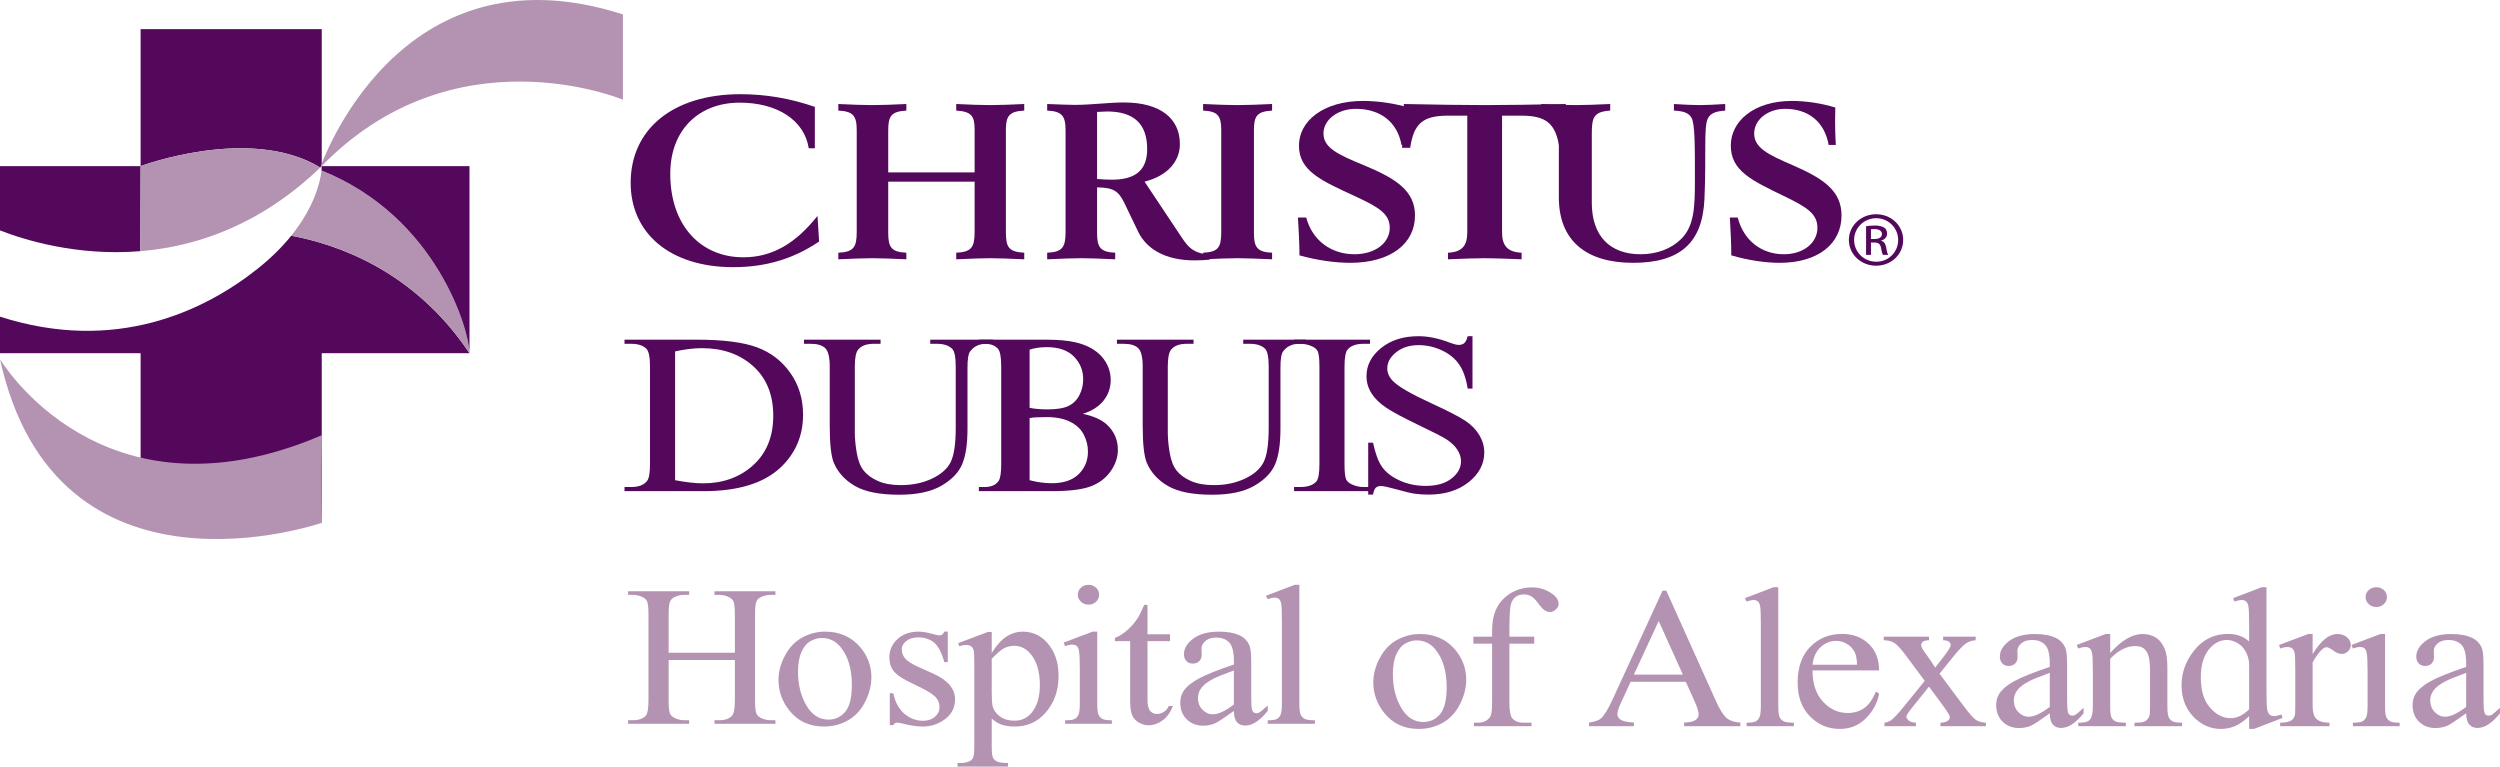
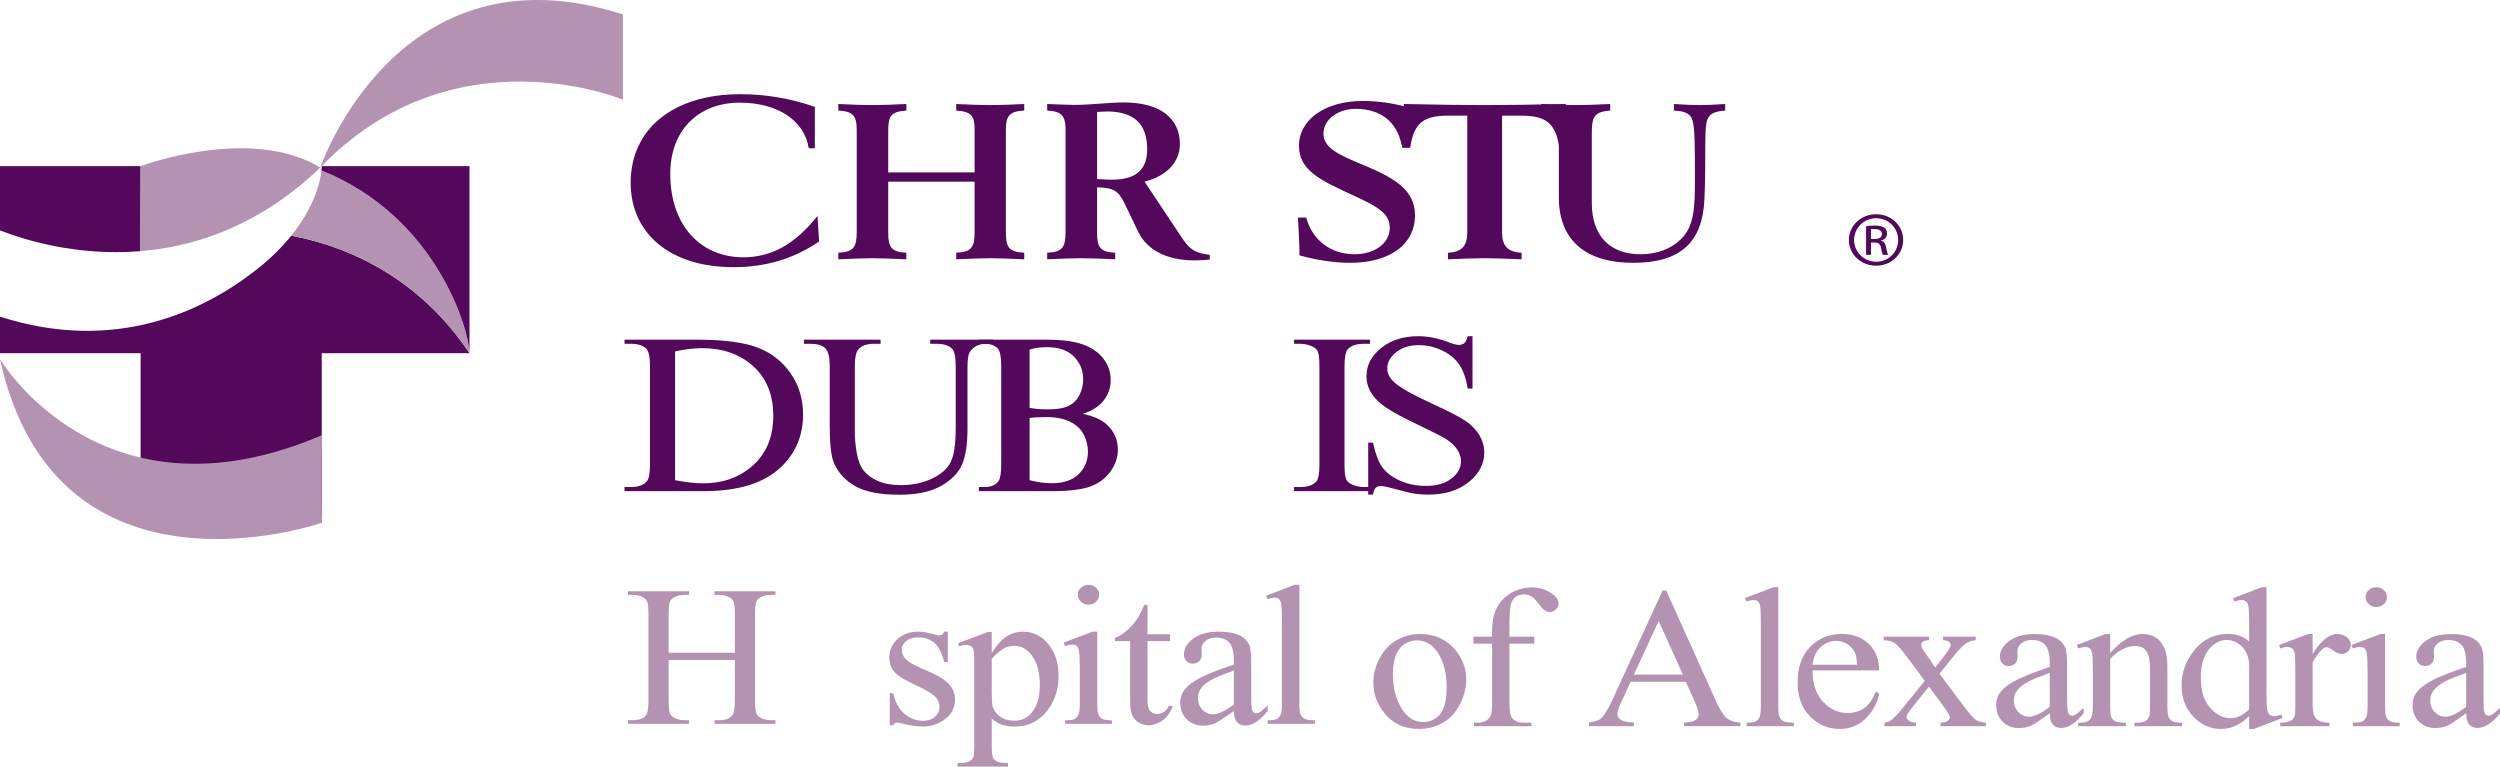
<svg xmlns="http://www.w3.org/2000/svg" width="699.33pt" height="214.45pt" viewBox="0 0 699.33 214.45" version="1.1">
  <defs>
    <clipPath id="clip1">
      <path d="M 267 176 L 297 176 L 297 214.449 L 267 214.449 Z M 267 176 " />
    </clipPath>
    <clipPath id="clip2">
      <path d="M 674 177 L 699.328 177 L 699.328 204 L 674 204 Z M 674 177 " />
    </clipPath>
  </defs>
  <g id="surface1">
    <path style=" stroke:none;fill-rule:nonzero;fill:rgb(32.549%,3.137%,35.686%);fill-opacity:1;" d="M 227.938 29.898 C 221.102 27.531 214.258 26.348 207.121 26.348 C 188.312 26.348 176.418 36.078 176.418 51.133 C 176.418 65.266 187.422 74.734 205.117 74.734 C 214.184 74.734 221.918 72.434 229.129 67.566 L 228.68 60.402 C 222.512 68.16 215.969 71.973 207.938 71.973 C 195.973 71.973 187.496 63.035 187.496 48.633 C 187.496 36.145 195.676 28.715 206.902 28.715 C 217.531 28.715 225.039 33.711 226.23 41.469 L 227.938 41.469 L 227.938 31.871 " />
    <path style=" stroke:none;fill-rule:nonzero;fill:rgb(32.549%,3.137%,35.686%);fill-opacity:1;" d="M 234.508 72.535 C 238.715 72.352 241.918 72.23 244.055 72.23 C 246.191 72.23 249.328 72.352 253.535 72.535 L 253.535 70.691 C 249.266 70.508 248.465 69.094 248.465 65.094 L 248.465 50.812 L 272.629 50.812 L 272.629 64.844 C 272.629 69.094 271.828 70.508 267.488 70.691 L 267.488 72.535 C 271.691 72.352 274.828 72.23 276.969 72.23 C 279.105 72.23 282.309 72.352 286.512 72.535 L 286.512 70.691 C 281.906 70.445 281.375 68.969 281.375 64.598 L 281.375 36.293 C 281.375 32.414 282.375 31.125 286.512 30.938 L 286.512 29.094 C 282.711 29.277 279.504 29.398 276.969 29.398 C 274.43 29.398 271.293 29.277 267.488 29.094 L 267.488 30.938 C 271.758 31.184 272.629 32.477 272.629 36.172 L 272.629 48.23 L 248.465 48.23 L 248.465 36.48 C 248.465 32.477 249.266 31.184 253.535 30.938 L 253.535 29.094 C 249.73 29.277 246.594 29.398 244.055 29.398 C 241.52 29.398 238.312 29.277 234.508 29.094 L 234.508 30.938 C 238.648 31.125 239.652 32.414 239.652 36.414 L 239.652 64.844 C 239.652 69.094 238.848 70.508 234.508 70.691 " />
    <path style=" stroke:none;fill-rule:evenodd;fill:rgb(32.549%,3.137%,35.686%);fill-opacity:1;" d="M 292.93 72.535 C 297.137 72.352 300.34 72.23 302.477 72.23 C 304.613 72.23 307.75 72.352 311.957 72.535 L 311.957 70.691 C 307.684 70.508 306.883 69.094 306.883 65.094 L 306.883 52.414 C 311.488 52.477 312.891 53.461 314.492 56.723 L 318.363 64.781 C 321.035 70.383 327.316 73.191 335.59 72.805 C 336.195 72.777 336.539 72.805 338.41 72.621 L 338.41 71.266 C 333.004 70.715 332.156 68.785 329.309 64.543 L 320.168 50.812 C 326.512 49.215 330.051 45.215 330.051 40.293 C 330.051 33.156 324.637 28.66 314.359 28.66 C 310.02 28.66 305.41 29.34 300.539 29.34 C 298.871 29.34 296.266 29.215 292.93 29.094 L 292.93 30.938 C 297.066 31.125 298.07 32.414 298.07 36.414 L 298.07 64.844 C 298.07 69.094 297.27 70.508 292.93 70.691 Z M 306.883 31.309 C 308.418 31.246 309.352 31.184 309.688 31.184 C 317.164 31.184 320.902 34.633 320.902 41.711 C 320.902 47.617 317.633 50.262 311.023 50.262 C 310.02 50.262 308.617 50.203 306.883 50.074 " />
-     <path style=" stroke:none;fill-rule:nonzero;fill:rgb(32.549%,3.137%,35.686%);fill-opacity:1;" d="M 336.547 72.535 C 340.82 72.352 343.957 72.23 346.16 72.23 C 348.363 72.23 351.57 72.352 355.844 72.535 L 355.844 70.691 C 351.57 70.508 350.766 69.094 350.766 65.094 L 350.766 36.48 C 350.766 32.477 351.57 31.184 355.844 30.938 L 355.844 29.094 C 351.969 29.277 348.699 29.398 346.16 29.398 C 343.559 29.398 340.418 29.277 336.547 29.094 L 336.547 30.938 C 340.688 31.125 341.621 32.414 341.621 36.414 L 341.621 64.844 C 341.621 69.094 340.887 70.508 336.547 70.691 " />
    <path style=" stroke:none;fill-rule:nonzero;fill:rgb(32.549%,3.137%,35.686%);fill-opacity:1;" d="M 363.5 71.43 C 368.535 72.848 373.645 73.523 377.699 73.523 C 388.965 73.523 395.82 68.172 395.82 60.293 C 395.82 53.465 390.715 50.016 381.48 46.199 C 374.273 43.246 370.215 41.34 370.215 37.34 C 370.215 33.398 374.344 30.445 379.238 30.445 C 386.098 30.445 390.855 34.074 392.043 40.535 L 394.141 40.535 C 394.004 38.199 393.93 35.988 393.93 33.77 C 393.93 32.539 394.004 31.309 394.004 30.078 C 389.805 28.848 385.258 28.234 381.27 28.234 C 370.148 28.234 363.359 33.891 363.359 40.723 C 363.359 47.738 369.379 50.449 379.031 54.879 C 385.676 57.953 388.758 59.801 388.758 63.738 C 388.758 67.926 384.699 71.121 378.895 71.121 C 372.453 71.121 367.141 67.367 365.387 60.844 L 363.078 60.844 C 363.289 64.477 363.5 67.926 363.5 71.43 " />
    <path style=" stroke:none;fill-rule:nonzero;fill:rgb(32.549%,3.137%,35.686%);fill-opacity:1;" d="M 405.051 72.535 C 409.594 72.352 412.996 72.23 415.344 72.23 C 417.613 72.23 421.02 72.352 425.637 72.535 L 425.637 70.691 C 421.73 70.508 420.172 68.785 420.172 64.969 L 420.172 32.355 L 425.637 32.355 C 432.586 32.355 435.215 34.633 436.207 41.34 L 438.406 41.34 C 438.266 36.969 438.125 32.848 437.98 29.094 C 428.898 29.277 421.375 29.398 415.344 29.398 C 409.238 29.398 401.719 29.277 392.703 29.094 C 392.488 33.027 392.348 37.094 392.207 41.34 L 394.477 41.34 C 395.473 34.633 397.953 32.355 404.984 32.355 L 410.445 32.355 L 410.445 64.969 C 410.445 68.785 408.957 70.508 405.051 70.691 " />
    <path style=" stroke:none;fill-rule:nonzero;fill:rgb(32.549%,3.137%,35.686%);fill-opacity:1;" d="M 431.125 30.938 C 435.801 31.371 436.062 32.539 436.062 36.906 L 436.062 55.242 C 436.062 67.246 443.609 73.52 456.828 73.52 C 469.98 73.52 476.254 67.922 476.789 55.676 C 477.324 43.309 476.59 35.859 477.656 33.34 C 478.324 31.738 479.797 31.125 482.598 30.938 L 482.598 29.094 C 479.727 29.277 477.324 29.398 475.453 29.398 C 473.586 29.398 471.113 29.277 468.246 29.094 L 468.246 30.938 C 470.914 31.062 472.383 31.555 473.184 32.969 C 474.121 34.691 474.121 40.414 474.121 50.387 C 474.121 58.074 473.918 63.242 470.246 66.879 C 467.512 69.586 463.508 71.121 458.898 71.121 C 450.422 71.121 445.277 66.074 445.277 56.723 L 445.277 37.277 C 445.277 32.785 445.883 31.242 450.422 30.938 L 450.422 29.094 C 446.551 29.277 443.277 29.398 440.738 29.398 C 438.203 29.398 435 29.277 431.125 29.094 " />
-     <path style=" stroke:none;fill-rule:nonzero;fill:rgb(32.549%,3.137%,35.686%);fill-opacity:1;" d="M 484.293 71.43 C 489.098 72.848 493.973 73.523 497.844 73.523 C 508.594 73.523 515.133 68.172 515.133 60.293 C 515.133 53.465 510.262 50.016 501.449 46.199 C 494.574 43.246 490.699 41.34 490.699 37.34 C 490.699 33.398 494.641 30.445 499.312 30.445 C 505.855 30.445 510.398 34.074 511.527 40.535 L 513.531 40.535 C 513.398 38.199 513.332 35.988 513.332 33.77 C 513.332 32.539 513.398 31.309 513.398 30.078 C 509.395 28.848 505.055 28.234 501.25 28.234 C 490.637 28.234 484.16 33.891 484.16 40.723 C 484.16 47.738 489.898 50.449 499.113 54.879 C 505.457 57.953 508.391 59.801 508.391 63.738 C 508.391 67.926 504.52 71.121 498.98 71.121 C 492.836 71.121 487.766 67.367 486.094 60.844 L 483.895 60.844 C 484.094 64.477 484.293 67.926 484.293 71.43 " />
    <path style=" stroke:none;fill-rule:nonzero;fill:rgb(32.549%,3.137%,35.686%);fill-opacity:1;" d="M 188.844 134.328 C 191.941 134.91 194.535 135.203 196.633 135.203 C 202.285 135.203 206.98 133.504 210.711 130.109 C 214.438 126.715 216.305 122.109 216.305 116.297 C 216.305 110.441 214.438 105.828 210.711 102.453 C 206.98 99.078 202.191 97.391 196.34 97.391 C 194.145 97.391 191.648 97.691 188.844 98.297 Z M 174.695 137.391 L 174.695 136.234 L 176.559 136.234 C 178.656 136.234 180.145 135.66 181.02 134.516 C 181.555 133.828 181.824 132.285 181.824 129.891 L 181.824 102.516 C 181.824 99.871 181.484 98.215 180.801 97.547 C 179.852 96.629 178.438 96.172 176.559 96.172 L 174.695 96.172 L 174.695 95.016 L 194.879 95.016 C 202.285 95.016 207.926 95.734 211.785 97.172 C 215.652 98.609 218.758 101.004 221.109 104.359 C 223.465 107.715 224.641 111.59 224.641 115.984 C 224.641 121.879 222.543 126.809 218.352 130.766 C 213.645 135.184 206.48 137.391 196.852 137.391 " />
    <path style=" stroke:none;fill-rule:nonzero;fill:rgb(32.549%,3.137%,35.686%);fill-opacity:1;" d="M 260.219 96.172 L 260.219 95.016 L 277.766 95.016 L 277.766 96.172 L 275.902 96.172 C 273.953 96.172 272.453 96.871 271.406 98.266 C 270.895 98.91 270.637 100.41 270.637 102.766 L 270.637 119.953 C 270.637 124.203 270.145 127.5 269.156 129.844 C 268.168 132.188 266.23 134.199 263.344 135.875 C 260.453 137.551 256.523 138.391 251.551 138.391 C 246.141 138.391 242.031 137.59 239.23 135.984 C 236.426 134.379 234.441 132.223 233.27 129.516 C 232.488 127.66 232.102 124.184 232.102 119.078 L 232.102 102.516 C 232.102 99.91 231.68 98.203 230.84 97.391 C 229.996 96.578 228.641 96.172 226.762 96.172 L 224.898 96.172 L 224.898 95.016 L 246.324 95.016 L 246.324 96.172 L 244.422 96.172 C 242.375 96.172 240.91 96.723 240.035 97.828 C 239.426 98.578 239.121 100.141 239.121 102.516 L 239.121 120.984 C 239.121 122.629 239.297 124.516 239.652 126.641 C 240.004 128.766 240.645 130.422 241.57 131.609 C 242.496 132.797 243.832 133.777 245.574 134.547 C 247.316 135.316 249.453 135.703 251.988 135.703 C 255.23 135.703 258.133 135.098 260.691 133.891 C 263.254 132.684 265 131.137 265.938 129.25 C 266.879 127.363 267.348 124.172 267.348 119.672 L 267.348 102.516 C 267.348 99.871 267.004 98.215 266.324 97.547 C 265.371 96.629 263.957 96.172 262.082 96.172 " />
    <path style=" stroke:none;fill-rule:nonzero;fill:rgb(32.549%,3.137%,35.686%);fill-opacity:1;" d="M 288.012 134.328 C 290.113 134.891 292.191 135.172 294.238 135.172 C 297.523 135.172 300.027 134.324 301.75 132.625 C 303.473 130.926 304.332 128.828 304.332 126.328 C 304.332 124.684 303.945 123.098 303.164 121.578 C 302.383 120.059 301.113 118.859 299.355 117.984 C 297.598 117.109 295.418 116.672 292.824 116.672 C 291.699 116.672 290.738 116.691 289.941 116.734 C 289.145 116.777 288.5 116.848 288.012 116.953 Z M 288.012 114.078 C 288.672 114.223 289.426 114.332 290.273 114.406 C 291.117 114.48 292.051 114.516 293.07 114.516 C 295.676 114.516 297.633 114.188 298.945 113.531 C 300.258 112.875 301.262 111.871 301.957 110.516 C 302.652 109.16 303 107.684 303 106.078 C 303 103.598 302.133 101.484 300.402 99.734 C 298.672 97.984 296.148 97.109 292.828 97.109 C 291.043 97.109 289.438 97.34 288.012 97.797 Z M 302.891 115.766 C 305.887 116.391 308.129 117.391 309.617 118.766 C 311.676 120.684 312.707 123.027 312.707 125.797 C 312.707 127.902 312.027 129.918 310.668 131.844 C 309.309 133.77 307.445 135.176 305.074 136.062 C 302.703 136.949 299.09 137.391 294.223 137.391 L 273.824 137.391 L 273.824 136.234 L 275.449 136.234 C 277.254 136.234 278.551 135.672 279.34 134.547 C 279.824 133.816 280.07 132.266 280.07 129.891 L 280.07 102.516 C 280.07 99.891 279.762 98.234 279.148 97.547 C 278.32 96.629 277.086 96.172 275.449 96.172 L 273.824 96.172 L 273.824 95.016 L 292.5 95.016 C 295.984 95.016 298.781 95.266 300.883 95.766 C 304.07 96.516 306.504 97.844 308.184 99.75 C 309.859 101.656 310.699 103.848 310.699 106.328 C 310.699 108.453 310.039 110.355 308.727 112.031 C 307.406 113.707 305.461 114.953 302.891 115.766 " />
-     <path style=" stroke:none;fill-rule:nonzero;fill:rgb(32.549%,3.137%,35.686%);fill-opacity:1;" d="M 347.766 96.172 L 347.766 95.016 L 365.316 95.016 L 365.316 96.172 L 363.449 96.172 C 361.5 96.172 360 96.871 358.953 98.266 C 358.441 98.91 358.184 100.41 358.184 102.766 L 358.184 119.953 C 358.184 124.203 357.691 127.5 356.703 129.844 C 355.719 132.188 353.777 134.199 350.891 135.875 C 348.004 137.551 344.07 138.391 339.098 138.391 C 333.688 138.391 329.578 137.59 326.777 135.984 C 323.973 134.379 321.988 132.223 320.816 129.516 C 320.035 127.66 319.648 124.184 319.648 119.078 L 319.648 102.516 C 319.648 99.91 319.227 98.203 318.387 97.391 C 317.547 96.578 316.188 96.172 314.309 96.172 L 312.445 96.172 L 312.445 95.016 L 333.871 95.016 L 333.871 96.172 L 331.969 96.172 C 329.922 96.172 328.461 96.723 327.582 97.828 C 326.973 98.578 326.668 100.141 326.668 102.516 L 326.668 120.984 C 326.668 122.629 326.844 124.516 327.199 126.641 C 327.551 128.766 328.191 130.422 329.117 131.609 C 330.043 132.797 331.379 133.777 333.121 134.547 C 334.863 135.316 337.004 135.703 339.535 135.703 C 342.777 135.703 345.68 135.098 348.238 133.891 C 350.801 132.684 352.547 131.137 353.488 129.25 C 354.426 127.363 354.895 124.172 354.895 119.672 L 354.895 102.516 C 354.895 99.871 354.551 98.215 353.871 97.547 C 352.918 96.629 351.508 96.172 349.629 96.172 " />
    <path style=" stroke:none;fill-rule:nonzero;fill:rgb(32.549%,3.137%,35.686%);fill-opacity:1;" d="M 383.234 136.234 L 383.234 137.391 L 361.992 137.391 L 361.992 136.234 L 363.746 136.234 C 365.797 136.234 367.281 135.723 368.211 134.703 C 368.793 134.035 369.086 132.434 369.086 129.891 L 369.086 102.516 C 369.086 100.371 368.926 98.953 368.609 98.266 C 368.367 97.746 367.867 97.297 367.109 96.922 C 366.039 96.422 364.918 96.172 363.746 96.172 L 361.992 96.172 L 361.992 95.016 L 383.234 95.016 L 383.234 96.172 L 381.445 96.172 C 379.422 96.172 377.945 96.684 377.02 97.703 C 376.41 98.371 376.105 99.973 376.105 102.516 L 376.105 129.891 C 376.105 132.035 376.262 133.453 376.582 134.141 C 376.824 134.66 377.336 135.109 378.117 135.484 C 379.164 135.984 380.273 136.234 381.445 136.234 " />
    <path style=" stroke:none;fill-rule:nonzero;fill:rgb(32.549%,3.137%,35.686%);fill-opacity:1;" d="M 411.906 94.047 L 411.906 108.703 L 410.555 108.703 C 410.117 105.891 409.328 103.652 408.195 101.984 C 407.062 100.316 405.449 98.996 403.352 98.016 C 401.254 97.035 399.086 96.547 396.844 96.547 C 394.309 96.547 392.211 97.207 390.555 98.531 C 388.898 99.855 388.066 101.359 388.066 103.047 C 388.066 104.34 388.594 105.516 389.641 106.578 C 391.152 108.141 394.746 110.223 400.426 112.828 C 405.059 114.953 408.219 116.582 409.914 117.719 C 411.609 118.855 412.914 120.191 413.828 121.734 C 414.742 123.277 415.199 124.891 415.199 126.578 C 415.199 129.785 413.742 132.551 410.828 134.875 C 407.914 137.199 404.168 138.359 399.586 138.359 C 398.148 138.359 396.797 138.266 395.527 138.078 C 394.77 137.973 393.207 137.594 390.828 136.938 C 388.453 136.281 386.945 135.953 386.312 135.953 C 385.703 135.953 385.223 136.109 384.867 136.422 C 384.516 136.734 384.254 137.379 384.082 138.359 L 382.73 138.359 L 382.73 123.828 L 384.082 123.828 C 384.719 126.871 385.57 129.145 386.641 130.656 C 387.715 132.168 389.355 133.422 391.559 134.422 C 393.766 135.422 396.184 135.922 398.816 135.922 C 401.863 135.922 404.27 135.234 406.039 133.859 C 407.805 132.484 408.688 130.859 408.688 128.984 C 408.688 127.941 408.355 126.891 407.684 125.828 C 407.012 124.766 405.973 123.777 404.559 122.859 C 403.605 122.234 401.012 120.906 396.77 118.875 C 392.527 116.844 389.512 115.223 387.723 114.016 C 385.93 112.809 384.57 111.473 383.645 110.016 C 382.719 108.559 382.254 106.953 382.254 105.203 C 382.254 102.16 383.621 99.543 386.352 97.344 C 389.078 95.145 392.555 94.047 396.77 94.047 C 399.402 94.047 402.191 94.598 405.145 95.703 C 406.508 96.223 407.469 96.484 408.031 96.484 C 408.664 96.484 409.184 96.324 409.586 96 C 409.988 95.676 410.309 95.027 410.555 94.047 " />
    <path style=" stroke:none;fill-rule:nonzero;fill:rgb(70.587%,57.646%,69.803%);fill-opacity:1;" d="M 187.043 182.594 L 205.566 182.594 L 205.566 171.984 C 205.566 170.09 205.438 168.84 205.184 168.238 C 204.984 167.785 204.574 167.391 203.949 167.062 C 203.105 166.625 202.215 166.406 201.273 166.406 L 199.859 166.406 L 199.859 165.395 L 216.914 165.395 L 216.914 166.406 L 215.504 166.406 C 214.562 166.406 213.668 166.617 212.824 167.035 C 212.199 167.328 211.773 167.77 211.547 168.363 C 211.32 168.953 211.211 170.164 211.211 171.984 L 211.211 195.91 C 211.211 197.789 211.336 199.027 211.594 199.629 C 211.785 200.086 212.191 200.477 212.797 200.805 C 213.66 201.242 214.562 201.461 215.504 201.461 L 216.914 201.461 L 216.914 202.473 L 199.859 202.473 L 199.859 201.461 L 201.273 201.461 C 202.898 201.461 204.086 201.016 204.828 200.121 C 205.32 199.539 205.566 198.137 205.566 195.91 L 205.566 184.617 L 187.043 184.617 L 187.043 195.91 C 187.043 197.789 187.172 199.027 187.426 199.629 C 187.621 200.086 188.031 200.477 188.66 200.805 C 189.504 201.242 190.395 201.461 191.336 201.461 L 192.777 201.461 L 192.777 202.473 L 175.695 202.473 L 175.695 201.461 L 177.105 201.461 C 178.754 201.461 179.949 201.016 180.695 200.121 C 181.164 199.539 181.398 198.137 181.398 195.91 L 181.398 171.984 C 181.398 170.09 181.273 168.84 181.02 168.238 C 180.82 167.785 180.418 167.391 179.812 167.062 C 178.949 166.625 178.047 166.406 177.105 166.406 L 175.695 166.406 L 175.695 165.395 L 192.777 165.395 L 192.777 166.406 L 191.336 166.406 C 190.395 166.406 189.504 166.617 188.66 167.035 C 188.055 167.328 187.633 167.77 187.398 168.363 C 187.16 168.953 187.043 170.164 187.043 171.984 " />
-     <path style=" stroke:none;fill-rule:nonzero;fill:rgb(70.587%,57.646%,69.803%);fill-opacity:1;" d="M 229.879 178.465 C 228.84 178.465 227.797 178.754 226.75 179.328 C 225.699 179.902 224.855 180.91 224.207 182.348 C 223.559 183.789 223.234 185.641 223.234 187.898 C 223.234 191.547 224.016 194.691 225.574 197.332 C 227.133 199.977 229.184 201.297 231.734 201.297 C 233.633 201.297 235.199 200.57 236.438 199.109 C 237.672 197.652 238.289 195.145 238.289 191.59 C 238.289 187.145 237.258 183.645 235.199 181.09 C 233.809 179.34 232.035 178.465 229.879 178.465 M 230.793 176.688 C 234.867 176.688 238.141 178.129 240.609 181.008 C 242.707 183.469 243.758 186.297 243.758 189.484 C 243.758 191.727 243.18 193.996 242.023 196.293 C 240.863 198.59 239.273 200.324 237.242 201.488 C 235.215 202.656 232.957 203.238 230.469 203.238 C 226.41 203.238 223.188 201.734 220.797 198.727 C 218.777 196.195 217.77 193.352 217.77 190.195 C 217.77 187.898 218.379 185.617 219.605 183.348 C 220.828 181.078 222.441 179.402 224.441 178.316 C 226.441 177.23 228.559 176.688 230.793 176.688 " />
    <path style=" stroke:none;fill-rule:nonzero;fill:rgb(70.587%,57.646%,69.803%);fill-opacity:1;" d="M 265.129 176.688 L 265.129 185.219 L 264.16 185.219 C 263.414 182.539 262.457 180.719 261.293 179.75 C 260.125 178.785 258.641 178.301 256.84 178.301 C 255.469 178.301 254.359 178.641 253.516 179.312 C 252.676 179.988 252.254 180.734 252.254 181.555 C 252.254 182.578 252.566 183.453 253.191 184.18 C 253.801 184.93 255.035 185.723 256.898 186.559 L 261.191 188.5 C 265.168 190.305 267.156 192.684 267.156 195.637 C 267.156 197.918 266.23 199.754 264.379 201.148 C 262.527 202.543 260.453 203.238 258.16 203.238 C 256.516 203.238 254.633 202.965 252.516 202.418 C 251.871 202.238 251.34 202.145 250.93 202.145 C 250.48 202.145 250.125 202.383 249.871 202.855 L 248.902 202.855 L 248.902 193.914 L 249.871 193.914 C 250.422 196.469 251.469 198.391 253.016 199.684 C 254.566 200.98 256.301 201.625 258.223 201.625 C 259.57 201.625 260.676 201.258 261.527 200.52 C 262.379 199.781 262.809 198.891 262.809 197.852 C 262.809 196.594 262.332 195.539 261.383 194.68 C 260.43 193.824 258.531 192.738 255.691 191.426 C 252.852 190.113 250.988 188.93 250.105 187.871 C 249.227 186.832 248.781 185.52 248.781 183.934 C 248.781 181.875 249.543 180.152 251.062 178.766 C 252.578 177.383 254.547 176.688 256.957 176.688 C 258.016 176.688 259.297 176.898 260.809 177.316 C 261.809 177.59 262.473 177.727 262.809 177.727 C 263.121 177.727 263.363 177.664 263.539 177.535 C 263.719 177.41 263.926 177.125 264.16 176.688 " />
    <g clip-path="url(#clip1)" clip-rule="nonzero">
      <path style=" stroke:none;fill-rule:nonzero;fill:rgb(70.587%,57.646%,69.803%);fill-opacity:1;" d="M 277.418 184.262 L 277.418 193.613 C 277.418 195.637 277.508 196.969 277.684 197.605 C 277.957 198.664 278.629 199.594 279.695 200.395 C 280.766 201.199 282.113 201.598 283.738 201.598 C 285.699 201.598 287.285 200.887 288.504 199.465 C 290.09 197.605 290.883 194.992 290.883 191.617 C 290.883 187.789 289.98 184.848 288.18 182.785 C 286.926 181.363 285.434 180.652 283.711 180.652 C 282.77 180.652 281.84 180.871 280.918 181.309 C 280.211 181.637 279.047 182.621 277.418 184.262 M 268.012 179.914 L 276.301 176.797 L 277.418 176.797 L 277.418 182.648 C 278.812 180.445 280.207 178.898 281.609 178.016 C 283.008 177.129 284.484 176.688 286.031 176.688 C 288.738 176.688 290.992 177.672 292.793 179.641 C 295.008 182.047 296.117 185.184 296.117 189.047 C 296.117 193.367 294.781 196.941 292.117 199.766 C 289.922 202.082 287.16 203.238 283.828 203.238 C 282.379 203.238 281.121 203.047 280.066 202.664 C 279.281 202.391 278.398 201.844 277.418 201.023 L 277.418 208.652 C 277.418 210.367 277.531 211.457 277.758 211.922 C 277.98 212.387 278.375 212.754 278.934 213.027 C 279.492 213.301 280.508 213.438 281.977 213.438 L 281.977 214.449 L 267.863 214.449 L 267.863 213.438 L 268.602 213.438 C 269.676 213.457 270.598 213.266 271.363 212.863 C 271.734 212.664 272.023 212.34 272.23 211.895 C 272.438 211.445 272.539 210.312 272.539 208.488 L 272.539 184.809 C 272.539 183.188 272.461 182.156 272.305 181.719 C 272.148 181.281 271.898 180.953 271.555 180.734 C 271.211 180.516 270.746 180.406 270.156 180.406 C 269.688 180.406 269.09 180.535 268.363 180.789 " />
    </g>
    <path style=" stroke:none;fill-rule:nonzero;fill:rgb(70.587%,57.646%,69.803%);fill-opacity:1;" d="M 304.496 163.59 C 305.32 163.59 306.02 163.859 306.598 164.398 C 307.176 164.934 307.465 165.586 307.465 166.352 C 307.465 167.117 307.176 167.773 306.598 168.32 C 306.02 168.867 305.32 169.141 304.496 169.141 C 303.676 169.141 302.969 168.867 302.379 168.32 C 301.793 167.773 301.496 167.117 301.496 166.352 C 301.496 165.586 301.785 164.934 302.363 164.398 C 302.941 163.859 303.652 163.59 304.496 163.59 M 306.938 176.688 L 306.938 196.812 C 306.938 198.383 307.059 199.426 307.305 199.945 C 307.551 200.465 307.91 200.852 308.391 201.105 C 308.871 201.363 309.75 201.488 311.023 201.488 L 311.023 202.473 L 297.941 202.473 L 297.941 201.488 C 299.254 201.488 300.137 201.371 300.586 201.133 C 301.035 200.898 301.395 200.504 301.66 199.957 C 301.926 199.41 302.059 198.363 302.059 196.812 L 302.059 187.16 C 302.059 184.445 301.969 182.688 301.793 181.883 C 301.652 181.301 301.438 180.895 301.145 180.668 C 300.852 180.441 300.449 180.324 299.941 180.324 C 299.391 180.324 298.727 180.461 297.941 180.734 L 297.527 179.75 L 305.645 176.688 " />
    <path style=" stroke:none;fill-rule:nonzero;fill:rgb(70.587%,57.646%,69.803%);fill-opacity:1;" d="M 320.992 169.195 L 320.992 177.426 L 327.281 177.426 L 327.281 179.34 L 320.992 179.34 L 320.992 195.582 C 320.992 197.207 321.238 198.301 321.738 198.863 C 322.238 199.43 322.883 199.711 323.664 199.711 C 324.312 199.711 324.938 199.523 325.547 199.152 C 326.156 198.777 326.625 198.227 326.961 197.496 L 328.105 197.496 C 327.418 199.285 326.449 200.629 325.195 201.531 C 323.941 202.434 322.645 202.883 321.312 202.883 C 320.41 202.883 319.531 202.652 318.668 202.188 C 317.805 201.723 317.168 201.055 316.758 200.191 C 316.344 199.324 316.141 197.988 316.141 196.184 L 316.141 179.34 L 311.879 179.34 L 311.879 178.438 C 312.953 178.039 314.059 177.359 315.184 176.402 C 316.312 175.445 317.316 174.309 318.199 172.996 C 318.648 172.305 319.273 171.039 320.078 169.195 " />
    <path style=" stroke:none;fill-rule:nonzero;fill:rgb(70.587%,57.646%,69.803%);fill-opacity:1;" d="M 345.156 197.086 L 345.156 187.543 C 342.195 188.637 340.285 189.414 339.426 189.867 C 337.875 190.672 336.766 191.508 336.102 192.383 C 335.434 193.258 335.102 194.215 335.102 195.254 C 335.102 196.566 335.523 197.656 336.367 198.523 C 337.207 199.391 338.18 199.82 339.277 199.82 C 340.766 199.82 342.727 198.91 345.156 197.086 M 345.156 198.863 C 342.391 200.852 340.656 202 339.953 202.309 C 338.895 202.766 337.766 202.992 336.57 202.992 C 334.711 202.992 333.176 202.402 331.969 201.215 C 330.766 200.031 330.164 198.473 330.164 196.539 C 330.164 195.32 330.457 194.262 331.047 193.367 C 331.848 192.129 333.246 190.961 335.234 189.867 C 337.223 188.773 340.531 187.445 345.156 185.875 L 345.156 184.891 C 345.156 182.395 344.73 180.68 343.879 179.75 C 343.023 178.82 341.785 178.355 340.156 178.355 C 338.926 178.355 337.941 178.668 337.219 179.285 C 336.473 179.906 336.102 180.617 336.102 181.418 L 336.16 183.004 C 336.16 183.844 335.93 184.492 335.469 184.945 C 335.008 185.402 334.406 185.629 333.66 185.629 C 332.938 185.629 332.344 185.395 331.883 184.918 C 331.422 184.445 331.191 183.797 331.191 182.977 C 331.191 181.41 332.055 179.969 333.777 178.656 C 335.504 177.344 337.926 176.688 341.039 176.688 C 343.43 176.688 345.391 177.062 346.922 177.809 C 348.074 178.375 348.93 179.258 349.477 180.461 C 349.832 181.246 350.008 182.852 350.008 185.273 L 350.008 193.777 C 350.008 196.168 350.055 197.629 350.152 198.168 C 350.254 198.703 350.414 199.066 350.641 199.246 C 350.863 199.43 351.125 199.52 351.418 199.52 C 351.73 199.52 352.008 199.457 352.242 199.328 C 352.652 199.094 353.445 198.426 354.621 197.332 L 354.621 198.863 C 352.426 201.598 350.332 202.965 348.332 202.965 C 347.371 202.965 346.605 202.656 346.039 202.035 C 345.469 201.418 345.176 200.359 345.156 198.863 " />
    <path style=" stroke:none;fill-rule:nonzero;fill:rgb(70.587%,57.646%,69.803%);fill-opacity:1;" d="M 363.473 163.59 L 363.473 196.812 C 363.473 198.383 363.598 199.422 363.844 199.93 C 364.086 200.441 364.465 200.828 364.973 201.094 C 365.484 201.355 366.434 201.488 367.824 201.488 L 367.824 202.473 L 354.625 202.473 L 354.625 201.488 C 355.859 201.488 356.703 201.371 357.152 201.133 C 357.605 200.898 357.957 200.504 358.211 199.957 C 358.465 199.41 358.594 198.363 358.594 196.812 L 358.594 174.062 C 358.594 171.238 358.527 169.5 358.387 168.855 C 358.25 168.207 358.031 167.766 357.727 167.527 C 357.422 167.293 357.035 167.172 356.566 167.172 C 356.055 167.172 355.41 167.32 354.625 167.609 L 354.125 166.652 L 362.152 163.59 " />
    <path style=" stroke:none;fill-rule:nonzero;fill:rgb(70.587%,57.646%,69.803%);fill-opacity:1;" d="M 396.273 179.133 C 395.234 179.133 394.191 179.418 393.141 179.992 C 392.094 180.57 391.246 181.574 390.598 183.016 C 389.953 184.457 389.629 186.305 389.629 188.566 C 389.629 192.211 390.41 195.355 391.965 198 C 393.523 200.645 395.578 201.965 398.125 201.965 C 400.023 201.965 401.594 201.238 402.828 199.777 C 404.062 198.32 404.68 195.812 404.68 192.258 C 404.68 187.809 403.652 184.309 401.594 181.758 C 400.203 180.008 398.43 179.133 396.273 179.133 M 397.184 177.355 C 401.262 177.355 404.535 178.797 407.004 181.676 C 409.102 184.137 410.148 186.961 410.148 190.152 C 410.148 192.395 409.57 194.664 408.414 196.961 C 407.258 199.258 405.664 200.988 403.637 202.156 C 401.609 203.32 399.352 203.906 396.859 203.906 C 392.805 203.906 389.578 202.402 387.188 199.395 C 385.172 196.863 384.16 194.02 384.16 190.863 C 384.16 188.566 384.773 186.281 385.996 184.016 C 387.223 181.742 388.836 180.066 390.836 178.98 C 392.836 177.898 394.949 177.355 397.184 177.355 " />
    <path style=" stroke:none;fill-rule:nonzero;fill:rgb(70.587%,57.646%,69.803%);fill-opacity:1;" d="M 422.234 180.062 L 422.234 196.523 C 422.234 198.855 422.508 200.332 423.059 200.953 C 423.781 201.754 424.754 202.156 425.969 202.156 L 428.41 202.156 L 428.41 203.141 L 412.328 203.141 L 412.328 202.156 L 413.531 202.156 C 414.316 202.156 415.031 201.973 415.676 201.609 C 416.324 201.246 416.77 200.754 417.016 200.133 C 417.262 199.512 417.383 198.309 417.383 196.523 L 417.383 180.062 L 412.148 180.062 L 412.148 178.094 L 417.383 178.094 L 417.383 176.453 C 417.383 173.957 417.812 171.84 418.676 170.109 C 419.539 168.379 420.855 166.977 422.629 165.91 C 424.402 164.844 426.398 164.312 428.613 164.312 C 430.672 164.312 432.562 164.934 434.289 166.172 C 435.422 166.992 435.992 167.914 435.992 168.934 C 435.992 169.48 435.738 169.996 435.23 170.477 C 434.719 170.961 434.172 171.203 433.582 171.203 C 433.129 171.203 432.656 171.051 432.156 170.75 C 431.656 170.453 431.047 169.805 430.316 168.809 C 429.594 167.816 428.926 167.148 428.32 166.801 C 427.715 166.457 427.035 166.281 426.289 166.281 C 425.391 166.281 424.625 166.504 423.996 166.953 C 423.371 167.398 422.922 168.09 422.645 169.031 C 422.371 169.969 422.234 172.387 422.234 176.289 L 422.234 178.094 L 429.172 178.094 L 429.172 180.062 " />
    <path style=" stroke:none;fill-rule:nonzero;fill:rgb(70.587%,57.646%,69.803%);fill-opacity:1;" d="M 470.75 188.703 L 463.988 173.719 L 457.051 188.703 Z M 471.574 190.727 L 456.141 190.727 L 453.434 196.578 C 452.77 198.02 452.434 199.094 452.434 199.805 C 452.434 200.371 452.723 200.867 453.301 201.293 C 453.879 201.723 455.129 202.004 457.051 202.129 L 457.051 203.141 L 444.496 203.141 L 444.496 202.129 C 446.164 201.855 447.238 201.5 447.73 201.062 C 448.73 200.188 449.84 198.41 451.055 195.73 L 465.074 165.215 L 466.105 165.215 L 479.98 196.059 C 481.098 198.539 482.113 200.145 483.023 200.887 C 483.938 201.621 485.203 202.039 486.832 202.129 L 486.832 203.141 L 471.102 203.141 L 471.102 202.129 C 472.691 202.059 473.766 201.809 474.32 201.391 C 474.879 200.973 475.16 200.461 475.16 199.859 C 475.16 199.059 474.77 197.789 473.984 196.059 " />
    <path style=" stroke:none;fill-rule:nonzero;fill:rgb(70.587%,57.646%,69.803%);fill-opacity:1;" d="M 497.445 164.258 L 497.445 197.48 C 497.445 199.047 497.566 200.086 497.812 200.598 C 498.059 201.109 498.434 201.496 498.945 201.762 C 499.453 202.023 500.402 202.156 501.797 202.156 L 501.797 203.141 L 488.594 203.141 L 488.594 202.156 C 489.832 202.156 490.672 202.039 491.125 201.801 C 491.574 201.566 491.926 201.172 492.184 200.625 C 492.438 200.078 492.562 199.031 492.562 197.48 L 492.562 174.73 C 492.562 171.906 492.496 170.168 492.359 169.523 C 492.223 168.875 492 168.434 491.695 168.195 C 491.395 167.957 491.008 167.84 490.535 167.84 C 490.027 167.84 489.379 167.988 488.594 168.277 L 488.098 167.32 L 496.121 164.258 " />
    <path style=" stroke:none;fill-rule:nonzero;fill:rgb(70.587%,57.646%,69.803%);fill-opacity:1;" d="M 507.031 185.941 L 519.496 185.941 C 519.398 184.336 519.191 183.207 518.879 182.551 C 518.387 181.531 517.66 180.727 516.688 180.145 C 515.719 179.562 514.703 179.27 513.645 179.27 C 512.02 179.27 510.562 179.855 509.281 181.031 C 507.996 182.211 507.246 183.844 507.031 185.941 M 507.031 187.527 C 507.012 191.246 507.98 194.164 509.941 196.277 C 511.902 198.391 514.203 199.449 516.852 199.449 C 518.613 199.449 520.148 198.996 521.449 198.094 C 522.754 197.195 523.848 195.648 524.73 193.461 L 525.641 194.008 C 525.227 196.504 524.031 198.781 522.055 200.832 C 520.074 202.879 517.594 203.906 514.617 203.906 C 511.383 203.906 508.613 202.734 506.309 200.391 C 504.008 198.051 502.855 194.902 502.855 190.945 C 502.855 186.66 504.035 183.32 506.398 180.922 C 508.762 178.527 511.723 177.328 515.293 177.328 C 518.309 177.328 520.789 178.254 522.73 180.102 C 524.672 181.953 525.641 184.43 525.641 187.527 " />
    <path style=" stroke:none;fill-rule:nonzero;fill:rgb(70.587%,57.646%,69.803%);fill-opacity:1;" d="M 526.938 178.094 L 539.605 178.094 L 539.605 179.105 C 538.801 179.105 538.238 179.234 537.914 179.488 C 537.59 179.742 537.43 180.082 537.43 180.5 C 537.43 180.938 537.773 181.613 538.461 182.523 C 538.676 182.816 538.996 183.273 539.43 183.891 L 541.34 186.734 L 543.547 183.891 C 544.957 182.086 545.664 180.949 545.664 180.473 C 545.664 180.09 545.496 179.766 545.164 179.5 C 544.828 179.238 544.289 179.105 543.547 179.105 L 543.547 178.094 L 552.66 178.094 L 552.66 179.105 C 551.699 179.16 550.867 179.406 550.16 179.844 C 549.199 180.465 547.887 181.812 546.223 183.891 L 542.547 188.457 L 549.246 197.426 C 550.895 199.633 552.07 200.957 552.777 201.406 C 553.48 201.852 554.395 202.102 555.512 202.156 L 555.512 203.141 L 542.812 203.141 L 542.812 202.156 C 543.691 202.156 544.379 201.973 544.867 201.609 C 545.242 201.355 545.426 201.02 545.426 200.598 C 545.426 200.18 544.797 199.121 543.547 197.426 L 539.605 192.066 L 535.285 197.426 C 533.953 199.086 533.285 200.07 533.285 200.379 C 533.285 200.816 533.504 201.211 533.945 201.57 C 534.387 201.922 535.047 202.121 535.93 202.156 L 535.93 203.141 L 527.141 203.141 L 527.141 202.156 C 527.848 202.066 528.465 201.836 528.992 201.473 C 529.738 200.945 530.992 199.594 532.754 197.426 L 538.402 190.453 L 533.285 183.562 C 531.836 181.594 530.715 180.359 529.918 179.855 C 529.125 179.355 528.129 179.105 526.938 179.105 " />
    <path style=" stroke:none;fill-rule:nonzero;fill:rgb(70.587%,57.646%,69.803%);fill-opacity:1;" d="M 573.387 197.754 L 573.387 188.211 C 570.426 189.305 568.516 190.078 567.652 190.535 C 566.105 191.34 564.996 192.176 564.332 193.051 C 563.664 193.926 563.332 194.883 563.332 195.922 C 563.332 197.234 563.754 198.324 564.598 199.191 C 565.438 200.055 566.406 200.488 567.508 200.488 C 568.996 200.488 570.953 199.578 573.387 197.754 M 573.387 199.531 C 570.621 201.52 568.887 202.668 568.184 202.977 C 567.125 203.43 565.996 203.66 564.801 203.66 C 562.938 203.66 561.406 203.066 560.199 201.883 C 558.996 200.699 558.395 199.141 558.395 197.207 C 558.395 195.984 558.688 194.93 559.273 194.035 C 560.078 192.797 561.473 191.629 563.465 190.535 C 565.453 189.441 568.762 188.109 573.387 186.543 L 573.387 185.559 C 573.387 183.062 572.961 181.348 572.105 180.418 C 571.254 179.488 570.016 179.023 568.387 179.023 C 567.152 179.023 566.172 179.332 565.449 179.953 C 564.703 180.574 564.332 181.285 564.332 182.086 L 564.391 183.672 C 564.391 184.512 564.16 185.156 563.699 185.613 C 563.238 186.07 562.637 186.297 561.891 186.297 C 561.164 186.297 560.574 186.059 560.113 185.586 C 559.652 185.113 559.422 184.465 559.422 183.645 C 559.422 182.078 560.281 180.637 562.008 179.324 C 563.734 178.012 566.152 177.355 569.27 177.355 C 571.66 177.355 573.621 177.73 575.148 178.477 C 576.305 179.043 577.156 179.926 577.707 181.129 C 578.059 181.914 578.238 183.52 578.238 185.941 L 578.238 194.445 C 578.238 196.832 578.285 198.297 578.383 198.832 C 578.48 199.371 578.645 199.734 578.867 199.914 C 579.094 200.098 579.355 200.188 579.648 200.188 C 579.961 200.188 580.234 200.125 580.473 199.996 C 580.883 199.762 581.676 199.094 582.852 198 L 582.852 199.531 C 580.656 202.266 578.559 203.633 576.562 203.633 C 575.602 203.633 574.836 203.32 574.27 202.703 C 573.699 202.082 573.406 201.027 573.387 199.531 " />
    <path style=" stroke:none;fill-rule:nonzero;fill:rgb(70.587%,57.646%,69.803%);fill-opacity:1;" d="M 590.289 182.66 C 593.445 179.125 596.453 177.355 599.316 177.355 C 600.785 177.355 602.051 177.695 603.109 178.383 C 604.168 179.062 605.012 180.191 605.637 181.758 C 606.066 182.852 606.285 184.527 606.285 186.789 L 606.285 197.48 C 606.285 199.066 606.422 200.141 606.695 200.707 C 606.91 201.164 607.258 201.52 607.738 201.773 C 608.219 202.027 609.105 202.156 610.398 202.156 L 610.398 203.141 L 597.082 203.141 L 597.082 202.156 L 597.641 202.156 C 598.895 202.156 599.773 201.977 600.273 201.621 C 600.773 201.266 601.121 200.742 601.316 200.051 C 601.395 199.777 601.434 198.922 601.434 197.48 L 601.434 187.227 C 601.434 184.949 601.113 183.293 600.48 182.266 C 599.84 181.234 598.77 180.719 597.258 180.719 C 594.926 180.719 592.605 181.902 590.289 184.273 L 590.289 197.48 C 590.289 199.176 590.398 200.223 590.613 200.625 C 590.891 201.152 591.266 201.539 591.746 201.785 C 592.227 202.031 593.203 202.156 594.672 202.156 L 594.672 203.141 L 581.355 203.141 L 581.355 202.156 L 581.941 202.156 C 583.312 202.156 584.238 201.832 584.723 201.184 C 585.199 200.539 585.441 199.305 585.441 197.48 L 585.441 188.184 C 585.441 185.176 585.367 183.344 585.219 182.688 C 585.074 182.031 584.848 181.586 584.543 181.348 C 584.238 181.109 583.832 180.992 583.324 180.992 C 582.773 180.992 582.117 181.129 581.355 181.402 L 580.914 180.418 L 589.027 177.355 L 590.289 177.355 " />
    <path style=" stroke:none;fill-rule:nonzero;fill:rgb(70.587%,57.646%,69.803%);fill-opacity:1;" d="M 629.156 198.41 L 629.156 185.504 C 629.039 184.266 628.688 183.137 628.098 182.113 C 627.512 181.094 626.73 180.32 625.762 179.801 C 624.793 179.281 623.848 179.023 622.926 179.023 C 621.199 179.023 619.66 179.742 618.309 181.184 C 616.527 183.082 615.637 185.852 615.637 189.496 C 615.637 193.18 616.496 196 618.223 197.961 C 619.945 199.918 621.867 200.898 623.984 200.898 C 625.766 200.898 627.492 200.07 629.156 198.41 M 629.156 200.324 C 627.844 201.602 626.559 202.516 625.305 203.07 C 624.055 203.629 622.699 203.906 621.25 203.906 C 618.309 203.906 615.742 202.762 613.547 200.473 C 611.352 198.188 610.254 195.246 610.254 191.656 C 610.254 188.066 611.469 184.777 613.898 181.797 C 616.328 178.816 619.457 177.328 623.277 177.328 C 625.648 177.328 627.609 178.031 629.156 179.434 L 629.156 174.812 C 629.156 171.949 629.086 170.191 628.938 169.535 C 628.789 168.879 628.559 168.434 628.246 168.195 C 627.934 167.961 627.539 167.84 627.07 167.84 C 626.559 167.84 625.887 167.984 625.043 168.277 L 624.66 167.32 L 632.684 164.258 L 634.008 164.258 L 634.008 193.215 C 634.008 196.148 634.082 197.941 634.23 198.59 C 634.375 199.234 634.609 199.688 634.934 199.941 C 635.258 200.195 635.637 200.324 636.066 200.324 C 636.598 200.324 637.301 200.168 638.184 199.859 L 638.508 200.816 L 630.512 203.906 L 629.156 203.906 " />
    <path style=" stroke:none;fill-rule:nonzero;fill:rgb(70.587%,57.646%,69.803%);fill-opacity:1;" d="M 646.918 177.355 L 646.918 182.988 C 649.172 179.234 651.484 177.355 653.855 177.355 C 654.934 177.355 655.824 177.66 656.531 178.27 C 657.234 178.883 657.59 179.59 657.59 180.391 C 657.59 181.102 657.332 181.703 656.824 182.195 C 656.312 182.688 655.707 182.934 655 182.934 C 654.312 182.934 653.547 182.617 652.691 181.988 C 651.84 181.359 651.211 181.047 650.797 181.047 C 650.445 181.047 650.062 181.23 649.648 181.594 C 648.77 182.34 647.855 183.574 646.918 185.285 L 646.918 197.289 C 646.918 198.676 647.102 199.723 647.477 200.434 C 647.73 200.926 648.18 201.336 648.828 201.664 C 649.477 201.992 650.406 202.156 651.621 202.156 L 651.621 203.141 L 637.832 203.141 L 637.832 202.156 C 639.203 202.156 640.223 201.957 640.891 201.555 C 641.379 201.262 641.723 200.797 641.918 200.16 C 642.016 199.852 642.066 198.965 642.066 197.508 L 642.066 187.801 C 642.066 184.883 642.004 183.148 641.875 182.59 C 641.746 182.035 641.512 181.629 641.168 181.375 C 640.824 181.121 640.398 180.992 639.891 180.992 C 639.281 180.992 638.598 181.129 637.832 181.402 L 637.539 180.418 L 645.684 177.355 " />
    <path style=" stroke:none;fill-rule:nonzero;fill:rgb(70.587%,57.646%,69.803%);fill-opacity:1;" d="M 664.734 164.258 C 665.555 164.258 666.258 164.527 666.836 165.066 C 667.414 165.602 667.703 166.254 667.703 167.02 C 667.703 167.785 667.414 168.441 666.836 168.988 C 666.258 169.535 665.555 169.809 664.734 169.809 C 663.91 169.809 663.203 169.535 662.617 168.988 C 662.027 168.441 661.734 167.785 661.734 167.02 C 661.734 166.254 662.023 165.602 662.602 165.066 C 663.18 164.527 663.891 164.258 664.734 164.258 M 667.172 177.355 L 667.172 197.48 C 667.172 199.047 667.297 200.09 667.539 200.613 C 667.785 201.129 668.148 201.52 668.629 201.773 C 669.109 202.027 669.984 202.156 671.258 202.156 L 671.258 203.141 L 658.176 203.141 L 658.176 202.156 C 659.488 202.156 660.371 202.039 660.824 201.801 C 661.273 201.566 661.633 201.172 661.895 200.625 C 662.16 200.078 662.293 199.031 662.293 197.48 L 662.293 187.828 C 662.293 185.113 662.203 183.352 662.027 182.551 C 661.891 181.969 661.676 181.562 661.383 181.332 C 661.09 181.105 660.688 180.992 660.176 180.992 C 659.629 180.992 658.961 181.129 658.176 181.402 L 657.766 180.418 L 665.879 177.355 " />
    <g clip-path="url(#clip2)" clip-rule="nonzero">
      <path style=" stroke:none;fill-rule:nonzero;fill:rgb(70.587%,57.646%,69.803%);fill-opacity:1;" d="M 689.867 197.754 L 689.867 188.211 C 686.91 189.305 684.996 190.078 684.137 190.535 C 682.59 191.34 681.48 192.176 680.812 193.051 C 680.148 193.926 679.812 194.883 679.812 195.922 C 679.812 197.234 680.234 198.324 681.078 199.191 C 681.922 200.055 682.891 200.488 683.988 200.488 C 685.477 200.488 687.438 199.578 689.867 197.754 M 689.867 199.531 C 687.105 201.52 685.371 202.668 684.664 202.977 C 683.605 203.43 682.48 203.66 681.285 203.66 C 679.422 203.66 677.891 203.066 676.684 201.883 C 675.477 200.699 674.875 199.141 674.875 197.207 C 674.875 195.984 675.172 194.93 675.758 194.035 C 676.559 192.797 677.957 191.629 679.945 190.535 C 681.934 189.441 685.242 188.109 689.867 186.543 L 689.867 185.559 C 689.867 183.062 689.441 181.348 688.59 180.418 C 687.738 179.488 686.496 179.023 684.871 179.023 C 683.637 179.023 682.656 179.332 681.93 179.953 C 681.188 180.574 680.812 181.285 680.812 182.086 L 680.871 183.672 C 680.871 184.512 680.641 185.156 680.18 185.613 C 679.723 186.07 679.117 186.297 678.375 186.297 C 677.648 186.297 677.055 186.059 676.598 185.586 C 676.137 185.113 675.902 184.465 675.902 183.645 C 675.902 182.078 676.766 180.637 678.492 179.324 C 680.215 178.012 682.637 177.355 685.754 177.355 C 688.145 177.355 690.105 177.73 691.633 178.477 C 692.789 179.043 693.641 179.926 694.191 181.129 C 694.543 181.914 694.719 183.52 694.719 185.941 L 694.719 194.445 C 694.719 196.832 694.77 198.297 694.867 198.832 C 694.965 199.371 695.125 199.734 695.352 199.914 C 695.578 200.098 695.836 200.188 696.133 200.188 C 696.445 200.188 696.719 200.125 696.953 199.996 C 697.363 199.762 698.16 199.094 699.336 198 L 699.336 199.531 C 697.141 202.266 695.043 203.633 693.043 203.633 C 692.082 203.633 691.32 203.32 690.75 202.703 C 690.184 202.082 689.887 201.027 689.867 199.531 " />
    </g>
-     <path style=" stroke:none;fill-rule:evenodd;fill:rgb(32.549%,3.137%,35.686%);fill-opacity:1;" d="M 89.586 46.867 C 89.727 46.734 89.863 46.605 90 46.473 L 90 8.141 L 39.332 8.141 L 39.332 46.473 C 39.332 46.473 69.977 34.977 89.586 46.867 " />
    <path style=" stroke:none;fill-rule:evenodd;fill:rgb(32.549%,3.137%,35.686%);fill-opacity:1;" d="M 0 46.473 L 0 64.453 C 6.773 67.098 21.527 71.711 39.258 70.262 L 39.332 46.473 " />
    <path style=" stroke:none;fill-rule:evenodd;fill:rgb(70.587%,57.646%,69.803%);fill-opacity:1;" d="M 39.332 46.473 L 39.258 70.262 C 54.863 68.984 72.773 63.008 89.586 46.867 C 69.977 34.977 39.332 46.473 39.332 46.473 " />
    <path style=" stroke:none;fill-rule:evenodd;fill:rgb(32.549%,3.137%,35.686%);fill-opacity:1;" d="M 81.469 65.938 C 79.039 68.949 75.945 72.094 72 75.223 C 57.055 87.086 32.195 98.934 0 88.574 L 0 98.809 L 39.332 98.809 L 39.332 144.809 L 90 144.809 L 90 98.809 L 131.332 98.809 C 115.977 75.773 94.418 68.332 81.469 65.938 " />
    <path style=" stroke:none;fill-rule:evenodd;fill:rgb(70.587%,57.646%,69.803%);fill-opacity:1;" d="M 89.93 47.688 C 89.594 51.062 87.832 58.039 81.469 65.938 C 94.418 68.332 115.977 75.773 131.332 98.809 C 131.332 92.676 122.27 60.613 89.93 47.688 " />
    <path style=" stroke:none;fill-rule:evenodd;fill:rgb(32.549%,3.137%,35.686%);fill-opacity:1;" d="M 90 46.473 C 90 46.801 89.98 47.207 89.934 47.688 C 122.27 60.613 131.332 92.676 131.332 98.809 L 131.332 46.473 " />
    <path style=" stroke:none;fill-rule:evenodd;fill:rgb(70.587%,57.646%,69.803%);fill-opacity:1;" d="M 89.586 46.867 C 89.586 46.867 111.086 -16.301 174.254 4.031 L 174.254 27.895 C 174.254 27.895 126.922 8.031 89.586 46.867 " />
    <path style=" stroke:none;fill-rule:evenodd;fill:rgb(70.587%,57.646%,69.803%);fill-opacity:1;" d="M 0 100.473 C 0 100.473 28.301 148.223 90.074 121.723 C 89.828 133.473 90.074 146.223 90.074 146.223 C 90.074 146.223 15.75 172.141 0 100.473 " />
    <path style=" stroke:none;fill-rule:nonzero;fill:rgb(32.549%,3.137%,35.686%);fill-opacity:1;" d="M 523.367 66.855 L 524.355 66.855 C 525.48 66.855 526.438 66.473 526.438 65.48 C 526.438 64.777 525.891 64.074 524.355 64.074 C 523.91 64.074 523.605 64.109 523.367 64.141 Z M 523.367 71.293 L 522 71.293 L 522 63.277 C 522.719 63.184 523.398 63.086 524.426 63.086 C 525.719 63.086 526.574 63.344 527.086 63.691 C 527.598 64.043 527.871 64.586 527.871 65.355 C 527.871 66.406 527.121 67.047 526.199 67.301 L 526.199 67.367 C 526.949 67.492 527.461 68.133 527.633 69.312 C 527.84 70.559 528.043 71.039 528.18 71.293 L 526.746 71.293 C 526.539 71.039 526.336 70.305 526.164 69.25 C 525.961 68.227 525.414 67.844 524.32 67.844 L 523.367 67.844 Z M 524.801 61.043 C 521.422 61.043 518.656 63.758 518.656 67.109 C 518.656 70.527 521.422 73.211 524.836 73.211 C 528.246 73.242 530.977 70.527 530.977 67.141 C 530.977 63.758 528.246 61.043 524.836 61.043 Z M 524.836 59.926 C 529.031 59.926 532.379 63.117 532.379 67.109 C 532.379 71.168 529.031 74.328 524.801 74.328 C 520.602 74.328 517.188 71.168 517.188 67.109 C 517.188 63.117 520.602 59.926 524.801 59.926 " />
  </g>
</svg>